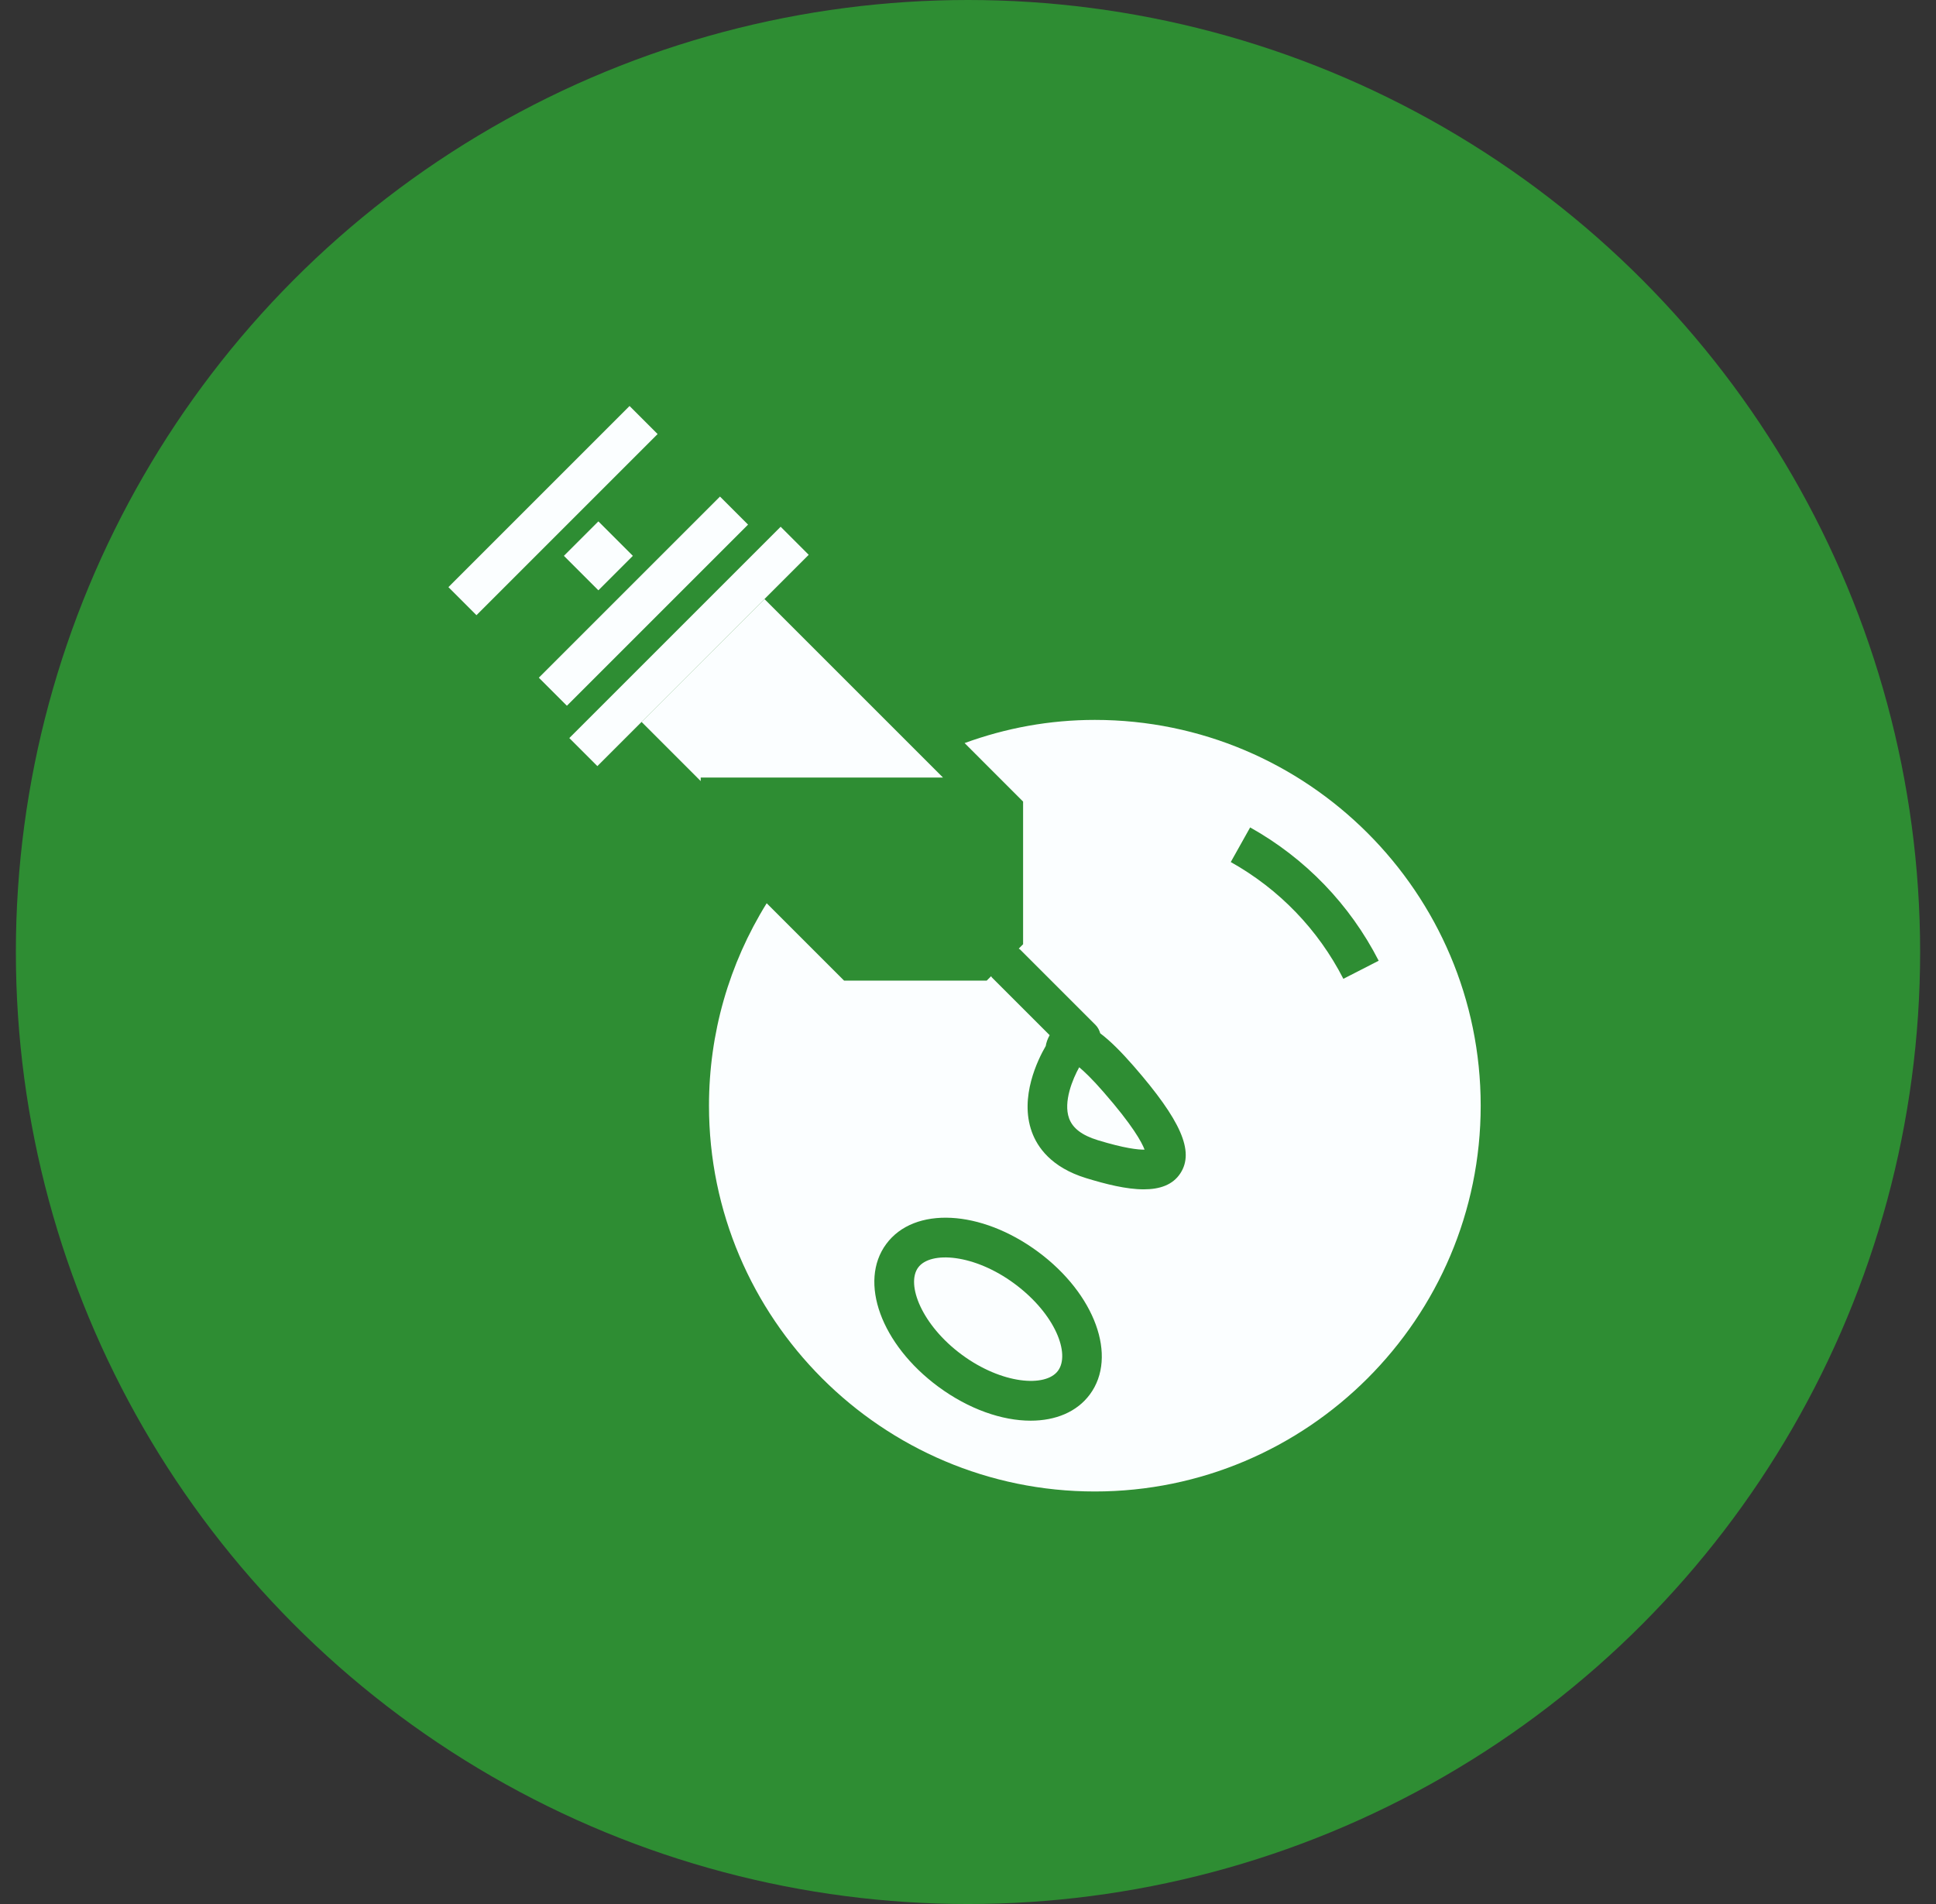
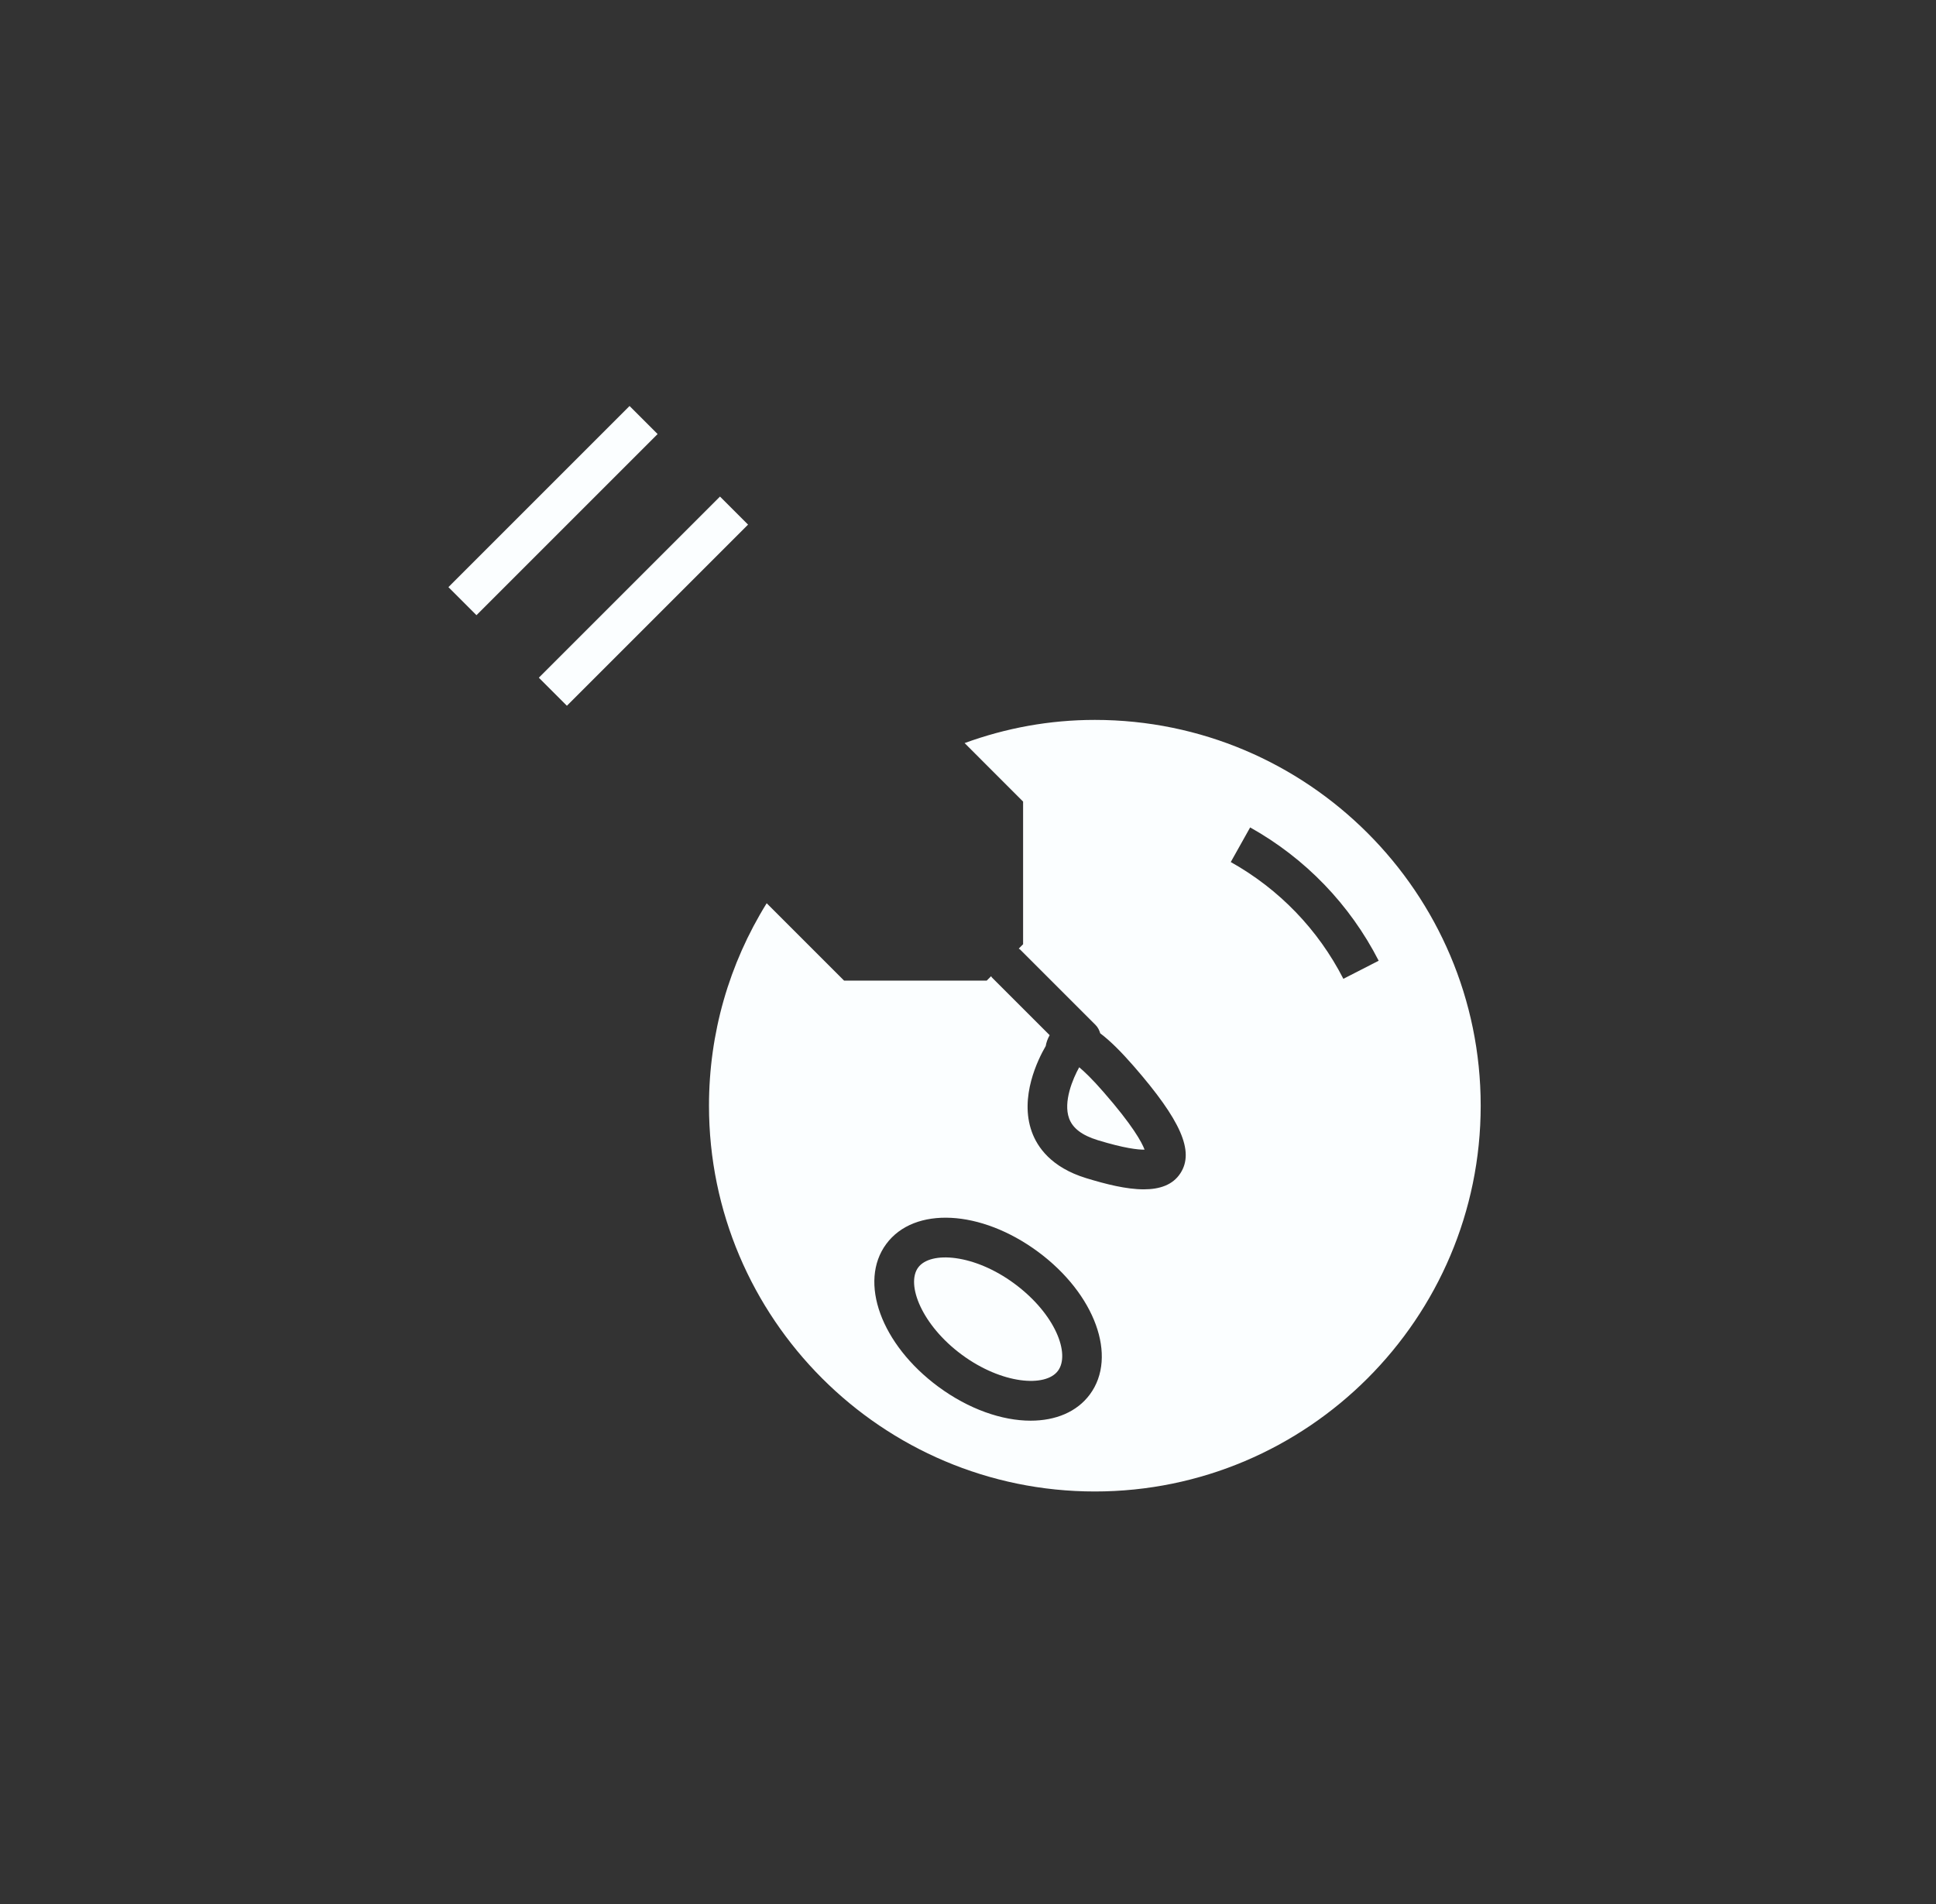
<svg xmlns="http://www.w3.org/2000/svg" width="61" height="60" viewBox="0 0 61 60" fill="none">
  <rect x="0" y="0" width="61" height="60" fill="#333333" stroke="none" />
-   <circle cx="30.5" cy="30" r="30" fill="#2E8D33" />
-   <path d="M17.768 17.516L18.854 16.43L19.94 17.516L18.854 18.602L17.768 17.516Z" fill="#FBFEFF" />
-   <path d="M17.938 23.258L24.597 16.599L25.481 17.483L18.822 24.142L17.938 23.258Z" fill="#FBFEFF" />
-   <path d="M16.978 21.356L22.686 15.648L23.57 16.532L17.862 22.24L16.978 21.356Z" fill="#FBFEFF" />
+   <path d="M16.978 21.356L22.686 15.648L23.57 16.532L17.862 22.24L16.978 21.356" fill="#FBFEFF" />
  <path d="M14.129 18.502L19.836 12.794L20.72 13.678L15.013 19.386L14.129 18.502Z" fill="#FBFEFF" />
  <path d="M30.305 42.69C31.566 43.621 32.945 43.726 33.335 43.197C33.727 42.667 33.258 41.408 31.96 40.449C30.7 39.519 29.321 39.414 28.93 39.942C28.539 40.471 29.044 41.759 30.305 42.69Z" fill="#FBFEFF" />
-   <path d="M20.214 22.749L22.078 24.614V24.502H29.712L24.087 18.877L20.214 22.749Z" fill="#FBFEFF" />
  <path d="M34.496 47C41.2 47 46.654 41.546 46.654 34.843C46.654 28.139 41.2 22.686 34.496 22.686C33.072 22.686 31.699 22.94 30.393 23.416L32.236 25.26V29.755L32.099 29.893C32.111 29.904 32.127 29.908 32.139 29.919L34.518 32.298C34.594 32.374 34.638 32.466 34.666 32.562C34.993 32.808 35.339 33.16 35.716 33.591C37.211 35.306 37.639 36.284 37.193 36.971C36.952 37.344 36.535 37.479 36.037 37.479C35.488 37.479 34.841 37.315 34.22 37.125C33.119 36.787 32.682 36.144 32.51 35.664C32.116 34.569 32.704 33.385 32.949 32.963C32.968 32.847 33.011 32.73 33.073 32.621L31.255 30.804C31.243 30.792 31.239 30.776 31.228 30.763L31.09 30.901H26.595L24.157 28.463C22.969 30.377 22.339 32.566 22.339 34.843C22.339 41.546 27.793 47 34.496 47ZM39.39 26.074C41.13 27.048 42.531 28.501 43.44 30.275L42.327 30.845C41.531 29.291 40.304 28.019 38.779 27.165L39.39 26.074ZM27.924 39.201C28.805 38.008 30.903 38.116 32.703 39.444C34.502 40.773 35.222 42.748 34.341 43.94C33.932 44.495 33.258 44.769 32.473 44.769C31.572 44.769 30.524 44.407 29.562 43.697C27.763 42.367 27.043 40.393 27.924 39.201Z" fill="#FBFEFF" />
  <path d="M34.584 35.928C35.428 36.187 35.865 36.233 36.064 36.228C35.974 35.991 35.686 35.461 34.77 34.412C34.419 34.008 34.17 33.771 34.004 33.632C33.802 33.994 33.496 34.721 33.685 35.242C33.798 35.553 34.092 35.777 34.584 35.928Z" fill="#FBFEFF" />
</svg>